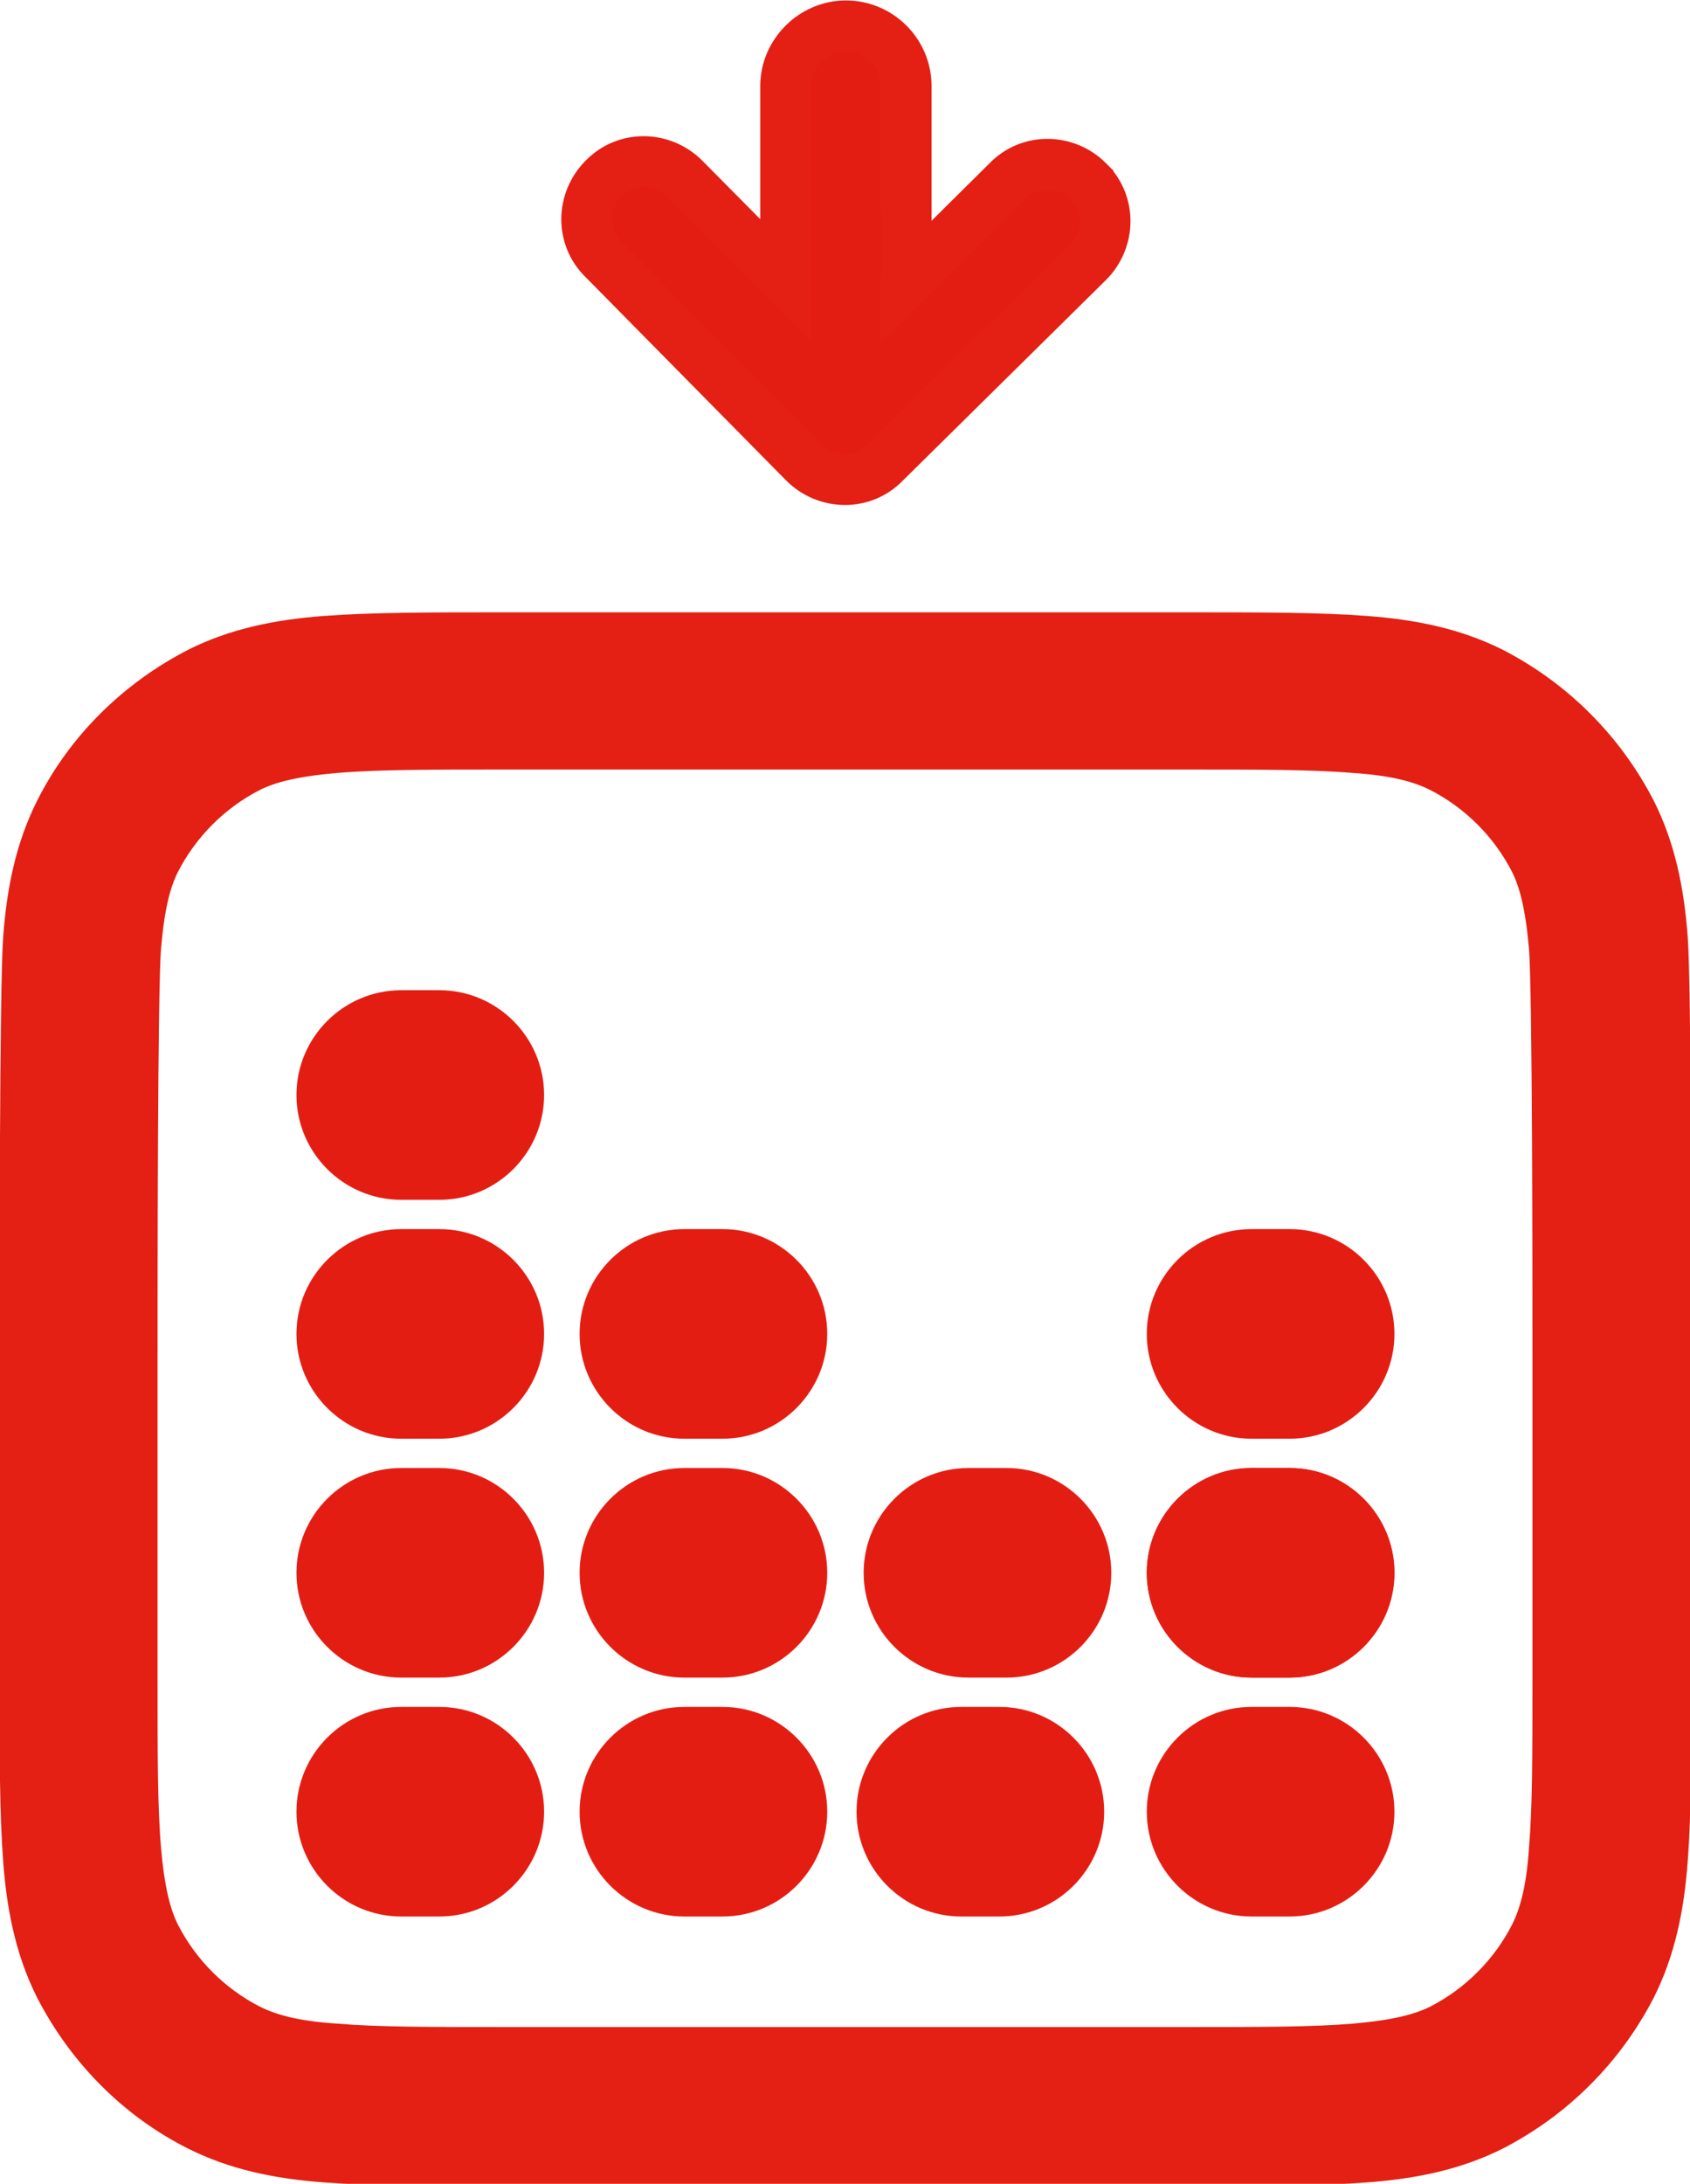
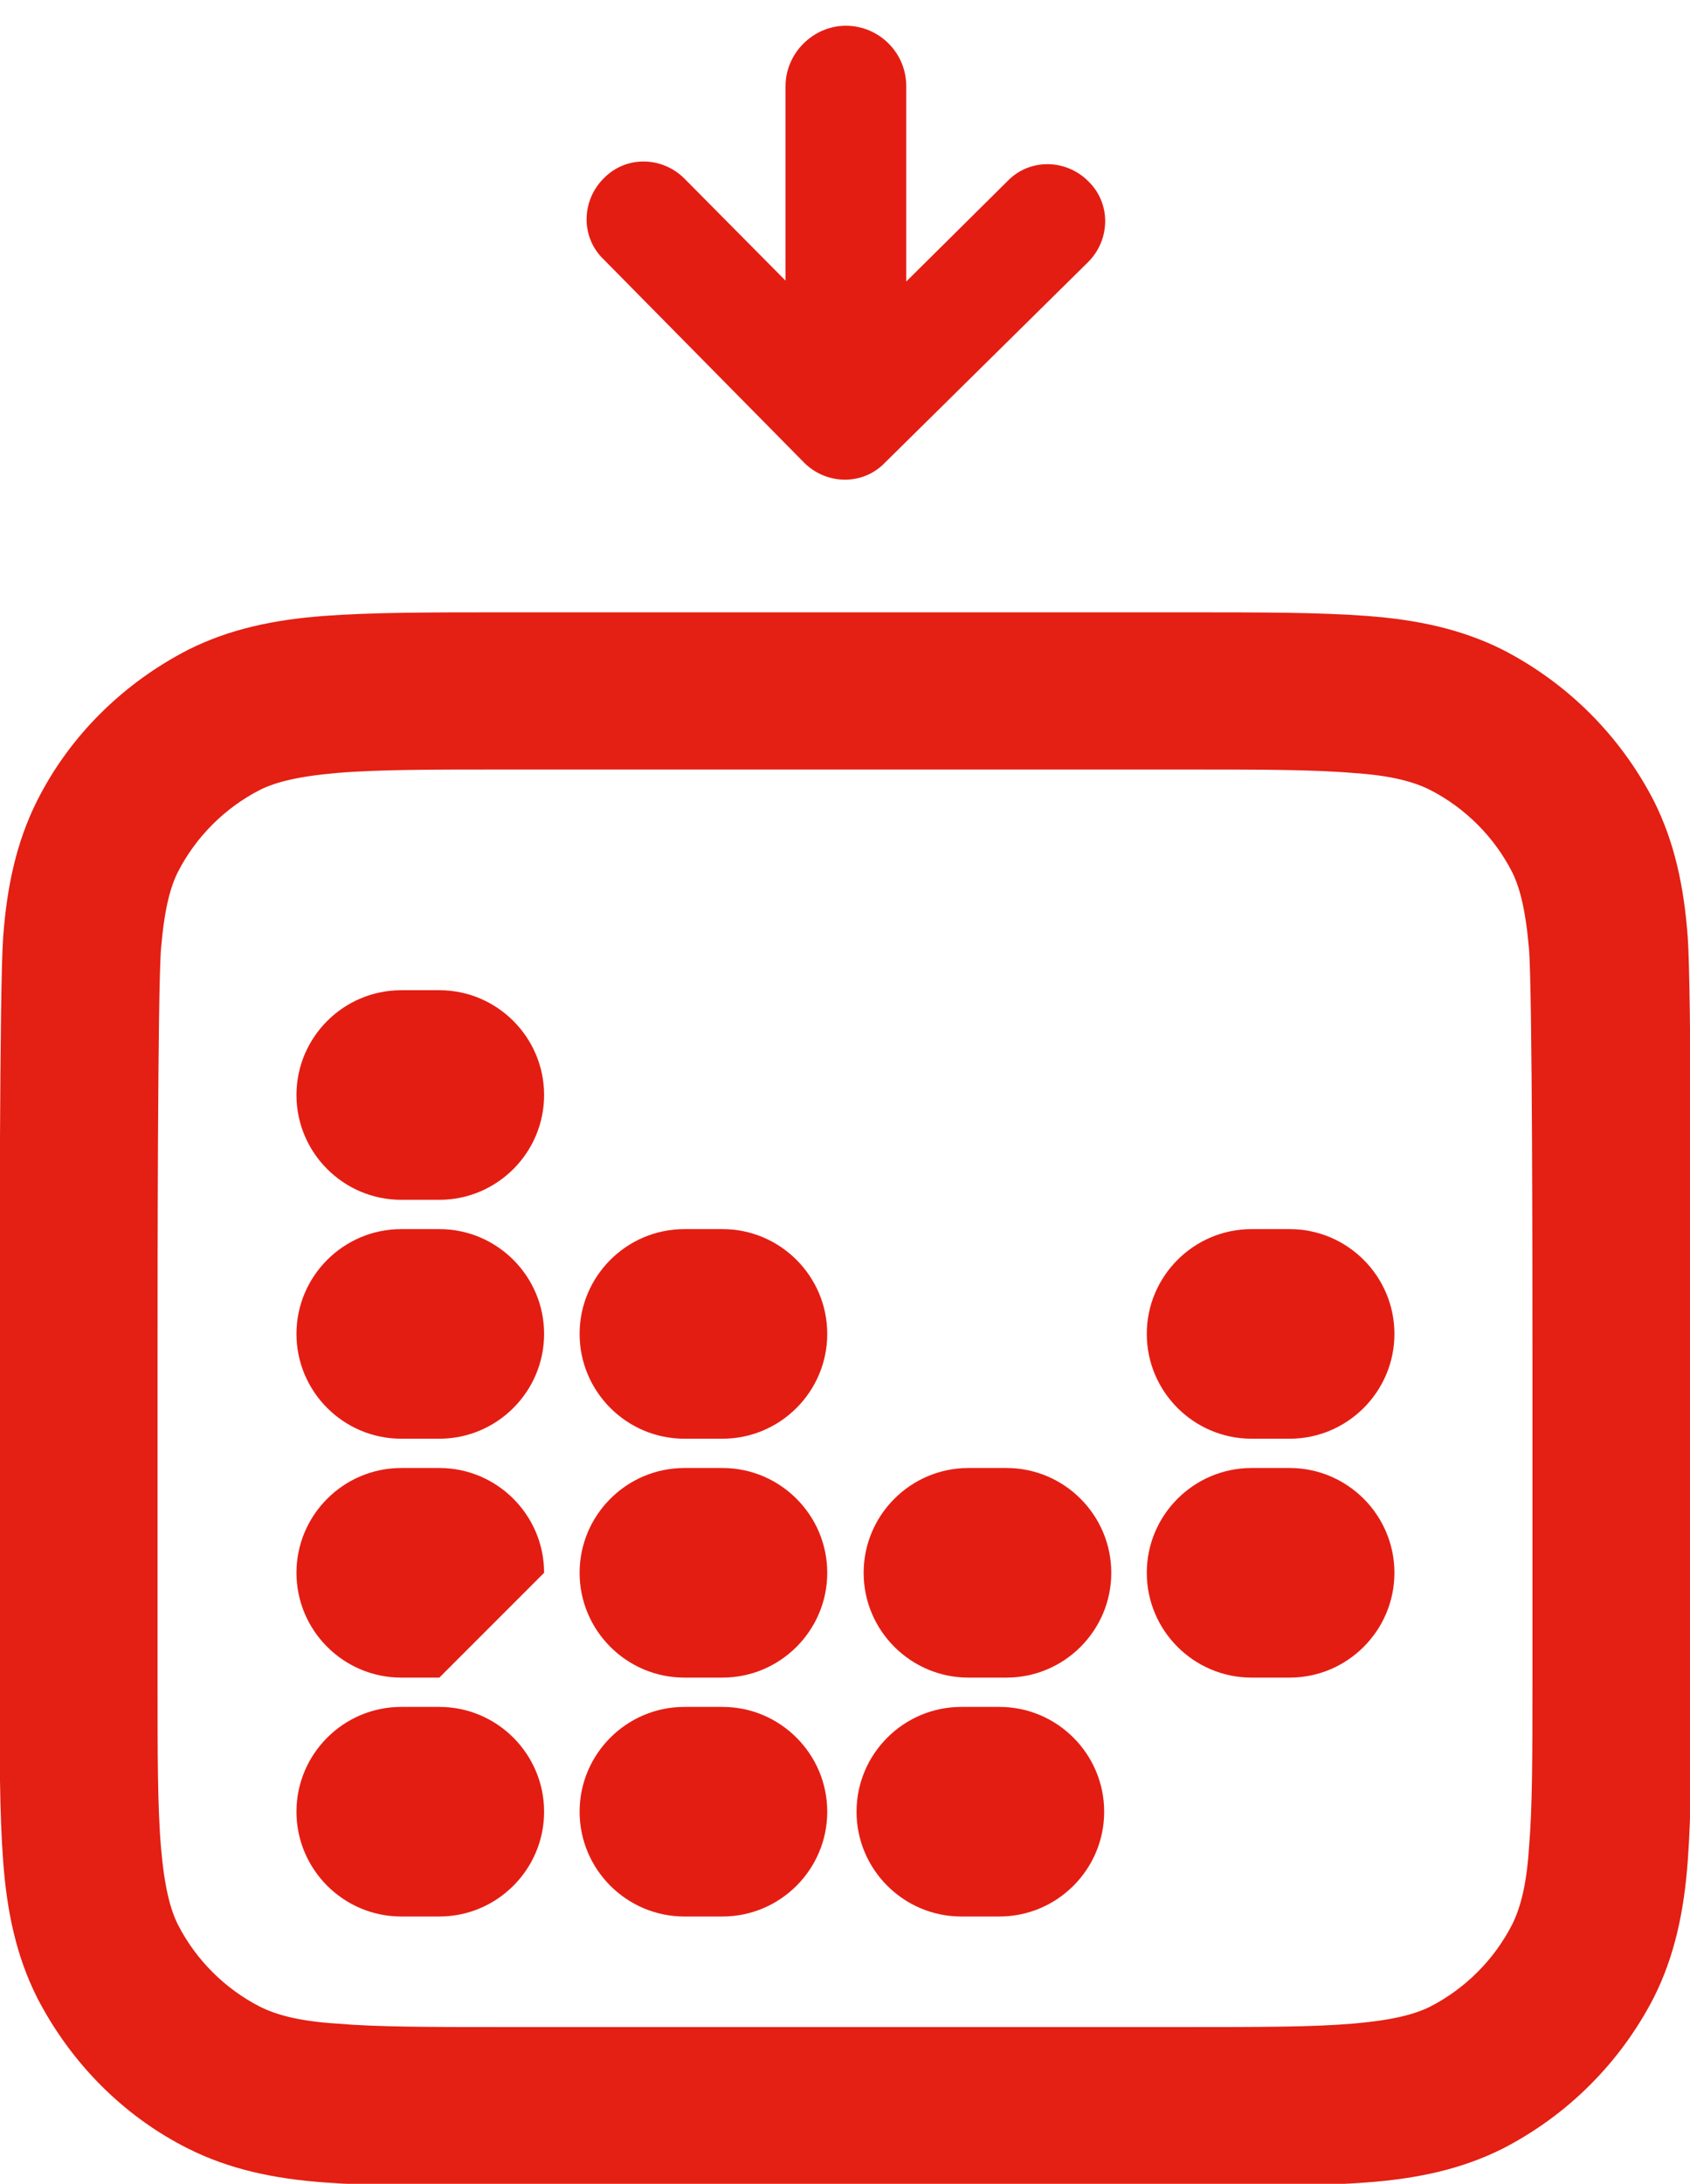
<svg xmlns="http://www.w3.org/2000/svg" id="_Слой_2" data-name="Слой 2" viewBox="0 0 19.04 24.59">
  <defs>
    <style>
      .cls-1 {
        fill: none;
        stroke: #e41f13;
        stroke-miterlimit: 22.93;
        stroke-width: .57px;
      }

      .cls-2 {
        fill: #e41d13;
      }

      .cls-3 {
        fill: #e41f13;
      }
    </style>
  </defs>
  <g id="_Слой_1-2" data-name="Слой 1">
    <g>
      <path class="cls-2" d="m12.26,2.04c-.25-.25-.66-.26-.91,0l-1.14,1.13V.97c0-.38-.31-.68-.68-.68s-.68.31-.68.68v2.19l-1.14-1.15c-.25-.25-.66-.26-.91,0-.25.25-.26.66,0,.91l2.26,2.29c.25.25.66.26.91,0l2.29-2.26c.25-.25.26-.66,0-.91Z" />
-       <path class="cls-1" d="m12.26,2.04c-.25-.25-.66-.26-.91,0l-1.14,1.13V.97c0-.38-.31-.68-.68-.68s-.68.31-.68.68v2.19l-1.14-1.15c-.25-.25-.66-.26-.91,0-.25.25-.26.66,0,.91l2.26,2.29c.25.25.66.26.91,0l2.29-2.26c.25-.25.26-.66,0-.91Z" />
      <path class="cls-3" d="m3.77,8.42c-.46.04-.75.11-.97.22-.45.23-.82.6-1.05,1.05-.11.22-.18.5-.22.97-.04.47-.04,3.79-.04,4.64v3.61c0,.85,0,1.45.04,1.92.04.46.11.75.22.97.23.45.6.82,1.05,1.05.22.11.51.19.97.22.47.04,1.07.04,1.92.04h7.66c.85,0,1.45,0,1.92-.04.46-.04.75-.11.97-.22.45-.23.82-.6,1.05-1.05.11-.22.19-.51.22-.97.04-.47.04-1.07.04-1.92v-3.61c0-.85,0-4.17-.04-4.64-.04-.46-.11-.75-.22-.97-.23-.45-.6-.82-1.05-1.05-.22-.11-.51-.19-.97-.22-.47-.04-1.07-.04-1.92-.04h-7.66c-.85,0-1.45,0-1.92.04Zm1.9-1.24h7.71c.82,0,1.47,0,2,.04.54.04,1,.14,1.42.35.68.35,1.23.9,1.58,1.58.21.42.31.88.35,1.42.04.53.04,3.89.04,4.71v3.66c0,.82,0,1.47-.04,2-.04.54-.14,1-.35,1.42-.35.68-.9,1.23-1.58,1.58-.42.21-.88.31-1.42.35-.53.04-1.18.04-2,.04h-7.71c-.82,0-1.47,0-2-.04-.54-.04-1-.14-1.42-.35-.68-.34-1.23-.9-1.58-1.58-.21-.42-.31-.88-.35-1.42-.04-.53-.04-1.18-.04-2v-3.66c0-.82,0-4.18.04-4.71.04-.54.14-1,.35-1.42.34-.68.9-1.23,1.58-1.58.42-.21.88-.31,1.42-.35.53-.04,1.18-.04,2-.04Z" />
      <path class="cls-1" d="m3.77,8.42c-.46.04-.75.11-.97.22-.45.23-.82.6-1.05,1.05-.11.22-.18.5-.22.97-.04.47-.04,3.79-.04,4.64v3.61c0,.85,0,1.45.04,1.92.04.46.11.75.22.97.23.45.6.82,1.05,1.05.22.11.51.19.97.22.47.04,1.07.04,1.92.04h7.66c.85,0,1.45,0,1.92-.04.46-.04.75-.11.97-.22.45-.23.82-.6,1.05-1.05.11-.22.19-.51.22-.97.04-.47.04-1.07.04-1.92v-3.61c0-.85,0-4.17-.04-4.64-.04-.46-.11-.75-.22-.97-.23-.45-.6-.82-1.05-1.05-.22-.11-.51-.19-.97-.22-.47-.04-1.07-.04-1.92-.04h-7.66c-.85,0-1.45,0-1.92.04Zm1.9-1.24h7.71c.82,0,1.47,0,2,.04.54.04,1,.14,1.42.35.68.35,1.23.9,1.58,1.58.21.42.31.88.35,1.42.04.53.04,3.89.04,4.71v3.66c0,.82,0,1.47-.04,2-.04.54-.14,1-.35,1.42-.35.68-.9,1.23-1.58,1.58-.42.21-.88.31-1.42.35-.53.04-1.18.04-2,.04h-7.71c-.82,0-1.47,0-2-.04-.54-.04-1-.14-1.42-.35-.68-.34-1.23-.9-1.58-1.58-.21-.42-.31-.88-.35-1.42-.04-.53-.04-1.18-.04-2v-3.66c0-.82,0-4.18.04-4.71.04-.54.14-1,.35-1.42.34-.68.9-1.23,1.58-1.58.42-.21.88-.31,1.42-.35.53-.04,1.18-.04,2-.04Z" />
      <path class="cls-2" d="m4.95,21.58h-.43c-.65,0-1.18-.53-1.18-1.18s.53-1.18,1.18-1.18h.43c.65,0,1.18.53,1.18,1.18s-.53,1.18-1.18,1.18" />
      <path class="cls-2" d="m8.14,21.58h-.43c-.65,0-1.18-.53-1.18-1.18s.53-1.18,1.18-1.18h.43c.65,0,1.18.53,1.18,1.18s-.53,1.18-1.18,1.18" />
      <path class="cls-2" d="m11.26,21.58h-.43c-.65,0-1.18-.53-1.18-1.18s.53-1.18,1.18-1.18h.43c.65,0,1.18.53,1.18,1.18s-.53,1.18-1.18,1.18" />
      <path class="cls-2" d="m8.14,18.89h-.43c-.65,0-1.18-.53-1.18-1.18s.53-1.18,1.18-1.18h.43c.65,0,1.18.53,1.18,1.18s-.53,1.18-1.18,1.18" />
      <path class="cls-2" d="m11.34,18.89h-.43c-.65,0-1.18-.53-1.18-1.18s.53-1.18,1.18-1.18h.43c.65,0,1.18.53,1.18,1.18s-.53,1.18-1.18,1.18" />
-       <path class="cls-2" d="m14.53,21.58h-.43c-.65,0-1.18-.53-1.18-1.18s.53-1.18,1.18-1.18h.43c.65,0,1.18.53,1.18,1.18s-.53,1.18-1.18,1.18" />
      <path class="cls-2" d="m14.53,18.89h-.43c-.65,0-1.18-.53-1.18-1.18s.53-1.18,1.18-1.18h.43c.65,0,1.18.53,1.18,1.18s-.53,1.18-1.18,1.18" />
-       <path class="cls-2" d="m14.53,18.89h-.43c-.65,0-1.18-.53-1.18-1.18s.53-1.18,1.18-1.18h.43c.65,0,1.18.53,1.18,1.18s-.53,1.18-1.18,1.18" />
-       <path class="cls-2" d="m4.95,18.89h-.43c-.65,0-1.18-.53-1.18-1.18s.53-1.18,1.18-1.18h.43c.65,0,1.18.53,1.18,1.18s-.53,1.18-1.18,1.18" />
+       <path class="cls-2" d="m4.95,18.89h-.43c-.65,0-1.18-.53-1.18-1.18s.53-1.18,1.18-1.18h.43c.65,0,1.18.53,1.18,1.18" />
      <path class="cls-2" d="m8.14,16.2h-.43c-.65,0-1.18-.53-1.18-1.18s.53-1.18,1.18-1.18h.43c.65,0,1.18.53,1.18,1.18s-.53,1.18-1.18,1.18" />
      <path class="cls-2" d="m4.95,16.2h-.43c-.65,0-1.18-.53-1.18-1.18s.53-1.18,1.18-1.18h.43c.65,0,1.18.53,1.18,1.18s-.53,1.18-1.18,1.18" />
      <path class="cls-2" d="m4.95,13.51h-.43c-.65,0-1.18-.53-1.18-1.18s.53-1.18,1.18-1.18h.43c.65,0,1.18.53,1.18,1.18s-.53,1.18-1.18,1.18" />
      <path class="cls-2" d="m14.53,16.2h-.43c-.65,0-1.18-.53-1.18-1.18s.53-1.18,1.18-1.18h.43c.65,0,1.18.53,1.18,1.18s-.53,1.18-1.18,1.18" />
    </g>
  </g>
</svg>